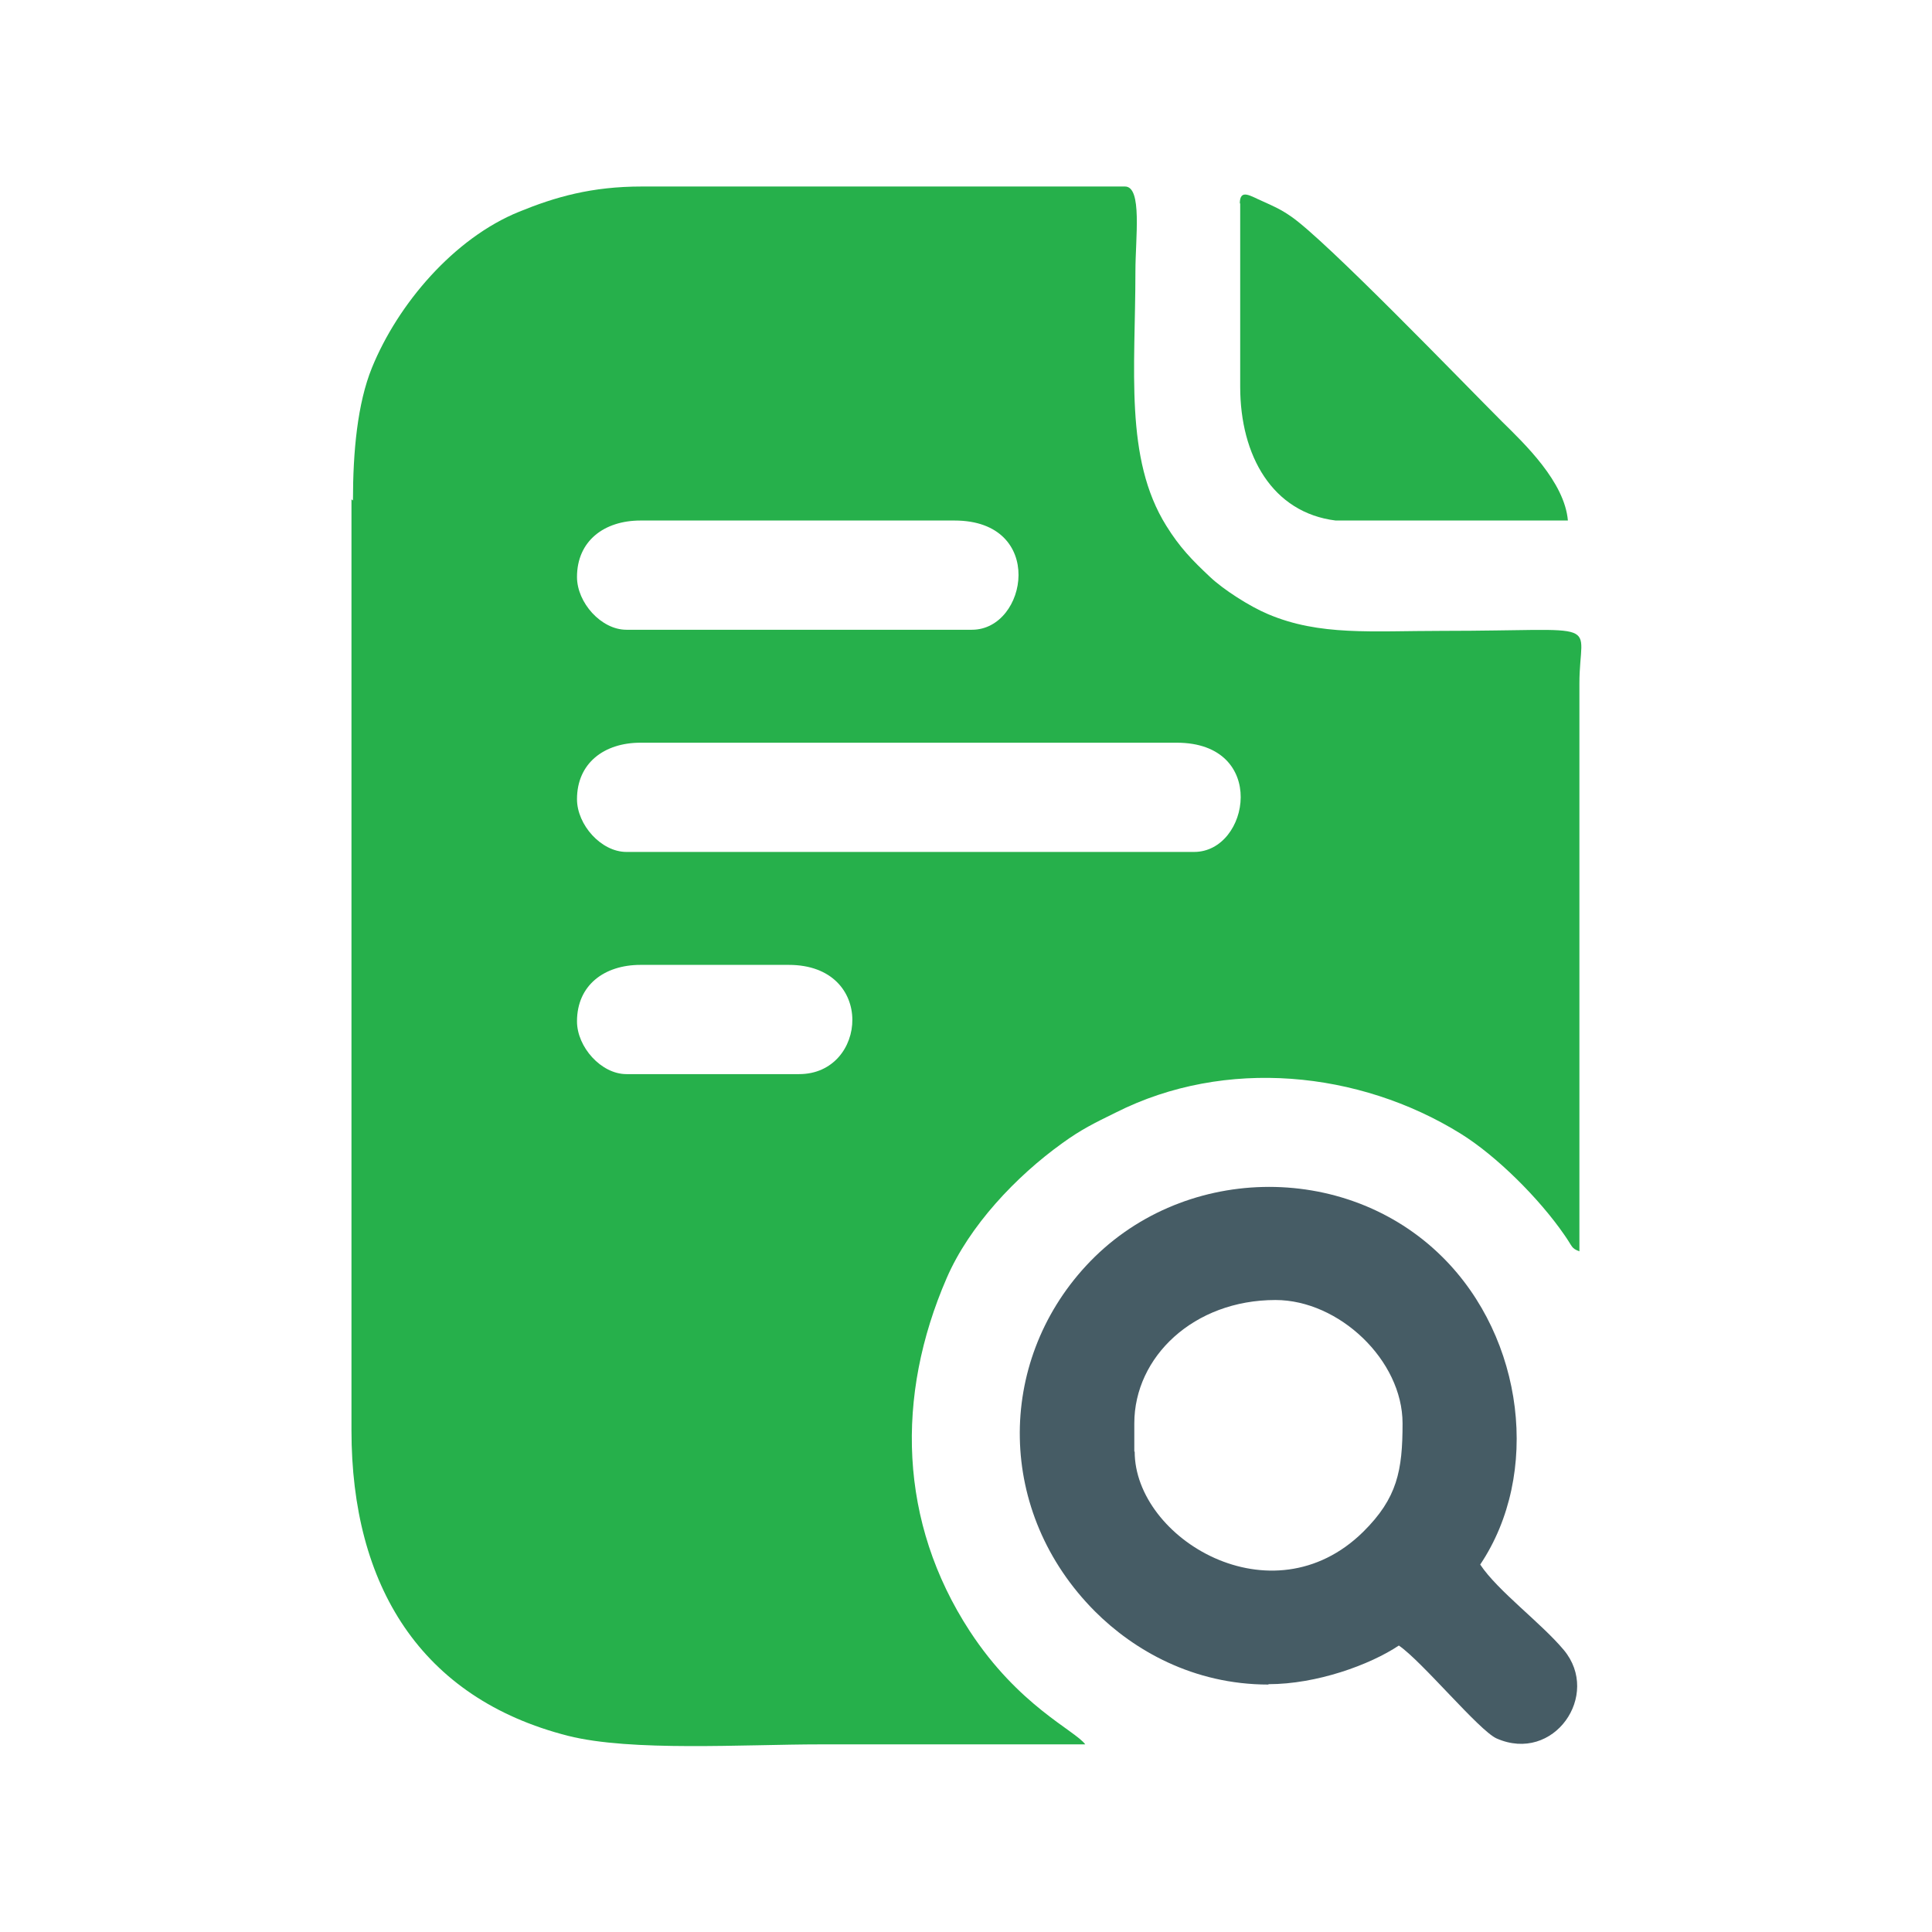
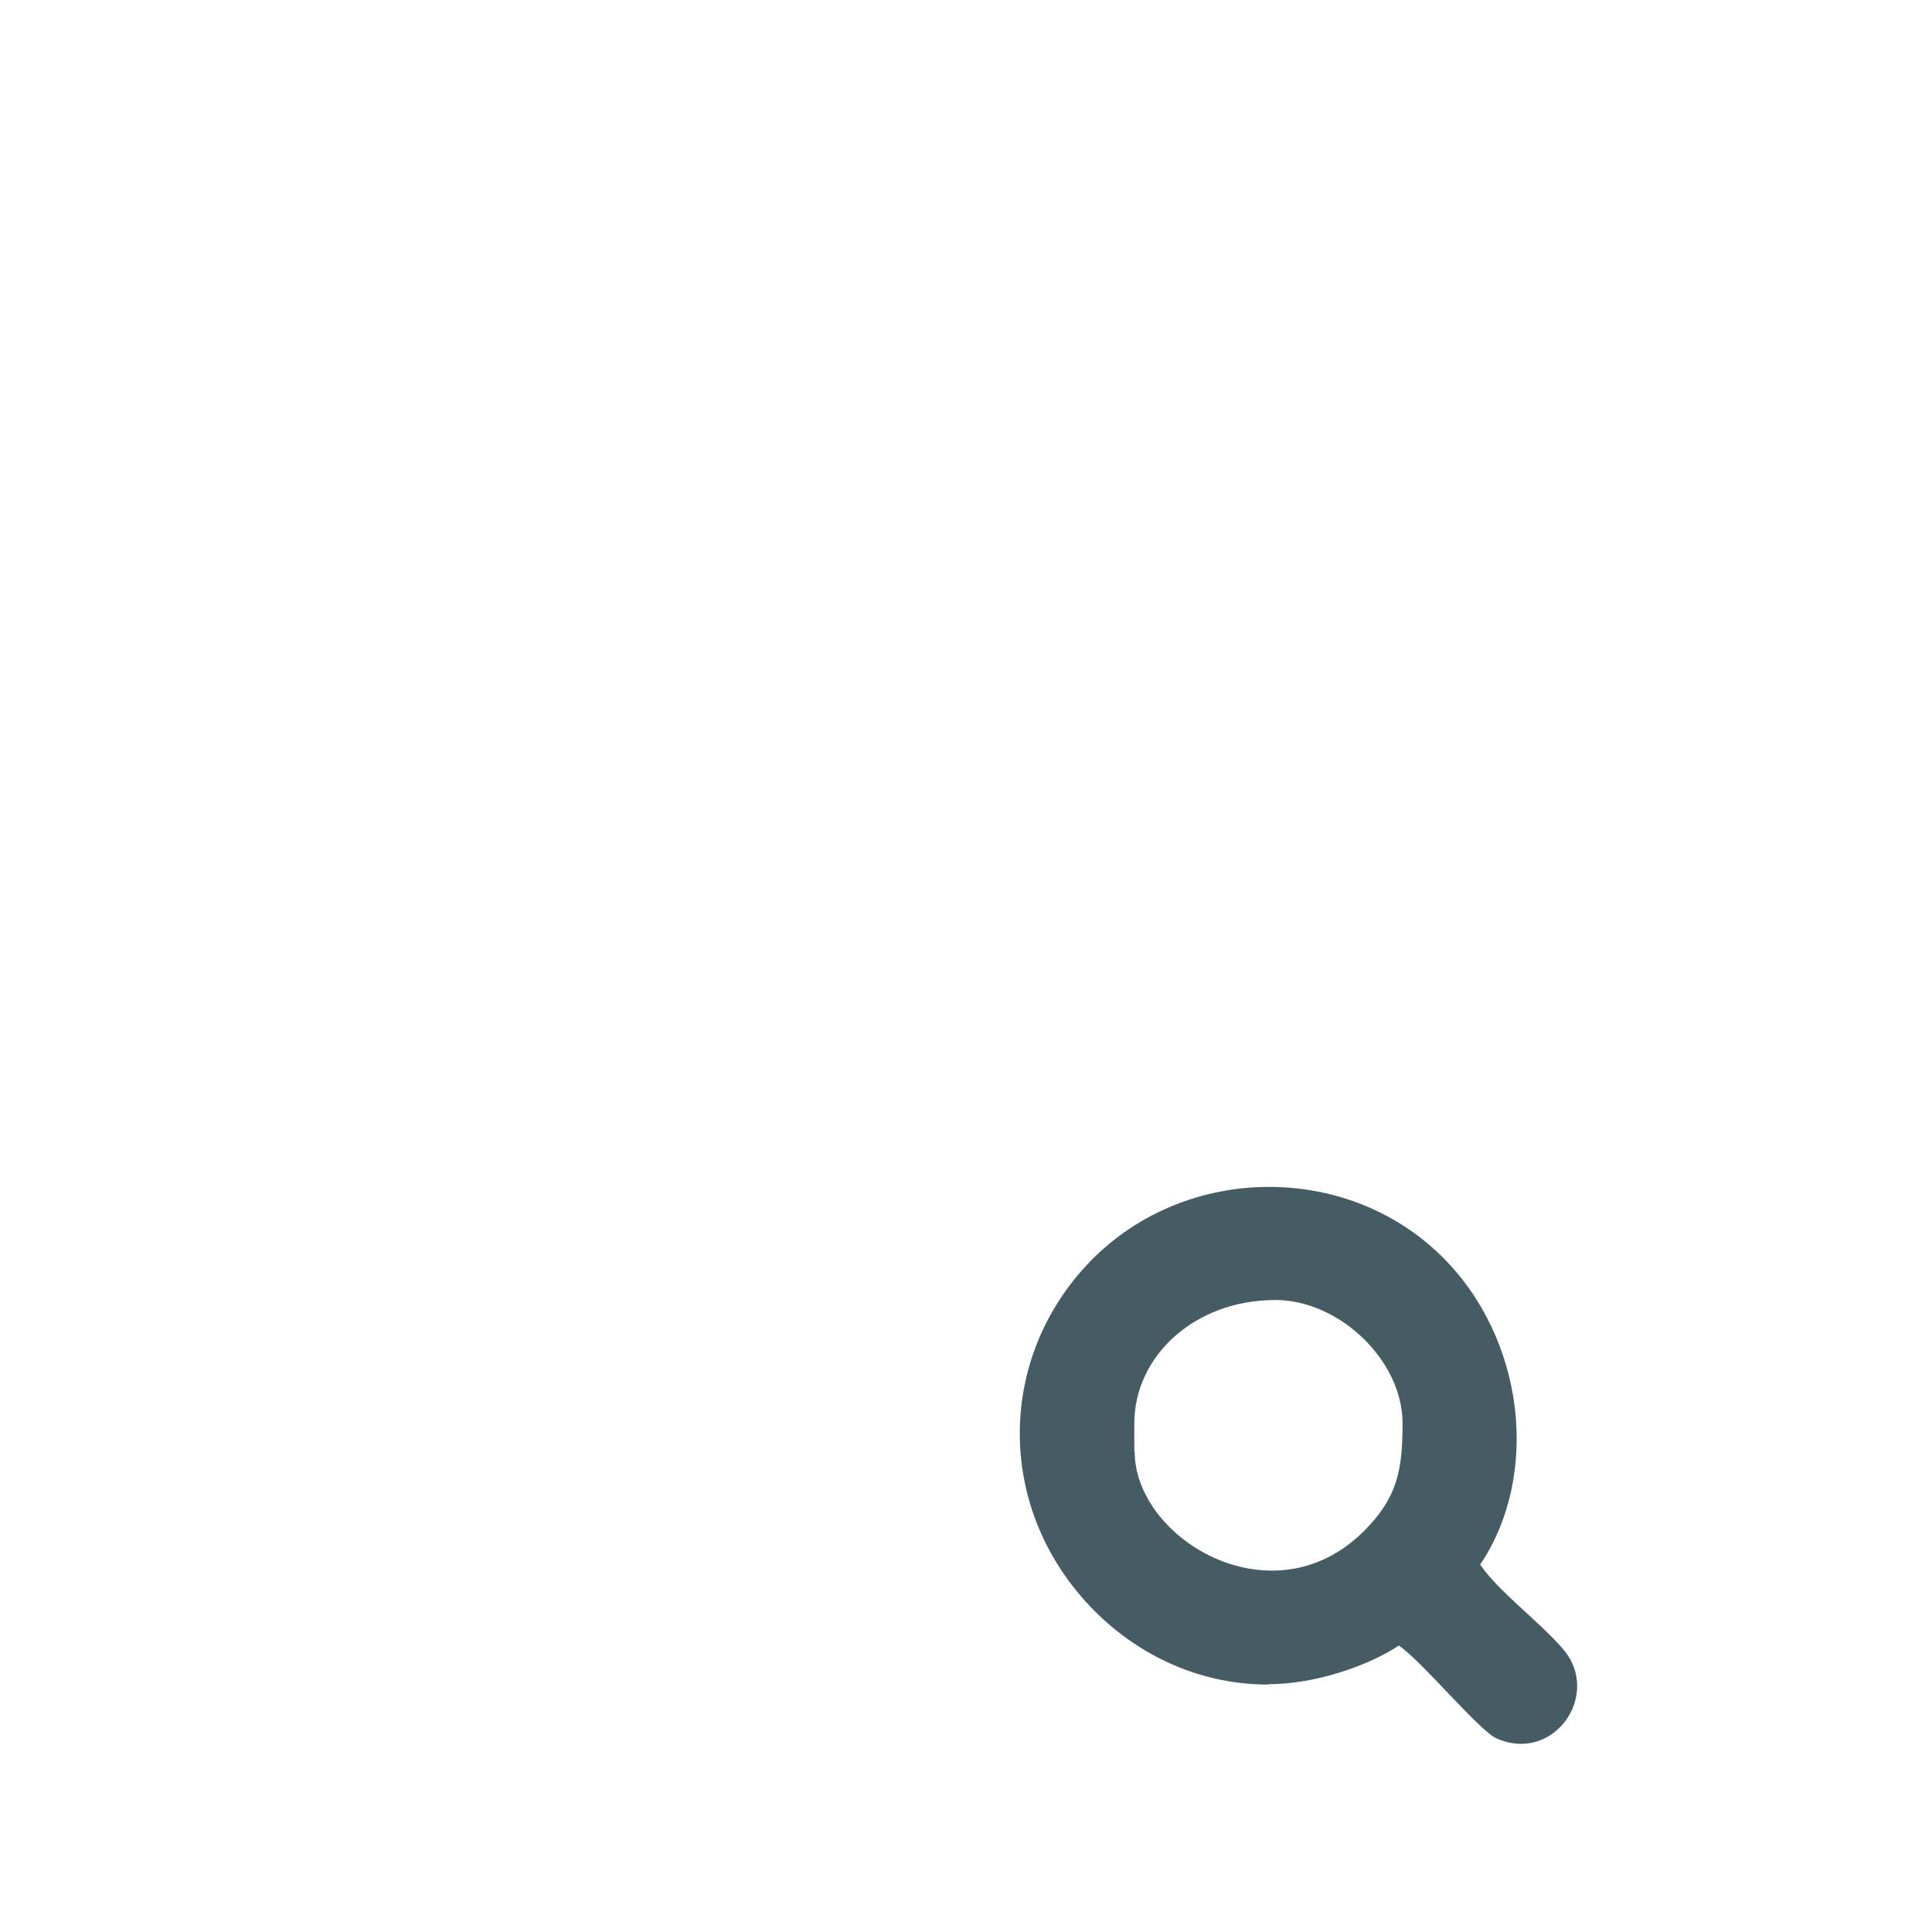
<svg xmlns="http://www.w3.org/2000/svg" id="Layer_2" viewBox="0 0 52 52">
  <defs>
    <style>.cls-1{fill:#465c65;}.cls-1,.cls-2{fill-rule:evenodd;}.cls-2{fill:#26b04b;}</style>
  </defs>
-   <path class="cls-2" d="m15.53,27.49c0-.97.73-1.52,1.71-1.52h3.99c2.35,0,2.12,2.94.28,2.94h-4.65c-.68,0-1.33-.73-1.33-1.42h0Zm0-5.98c0-.97.73-1.52,1.71-1.52h14.43c2.47,0,1.97,2.94.47,2.94h-15.28c-.68,0-1.33-.73-1.33-1.42h0Zm0-5.98c0-.97.73-1.52,1.71-1.52h8.45c2.47,0,1.97,2.94.47,2.94h-9.3c-.68,0-1.33-.73-1.33-1.42h0Zm-6.07-2.09v25.06c0,4.17,1.86,7.21,5.83,8.22,1.7.43,4.73.23,6.8.23h7.12c-.28-.38-1.79-1.03-3.11-3.05-1.91-2.93-2-6.32-.62-9.5.61-1.41,1.87-2.74,3.11-3.63.51-.37.86-.54,1.45-.83,2.94-1.48,6.54-1.12,9.27.57.97.6,2.12,1.75,2.79,2.72.24.34.18.36.41.45v-15.28c0-1.76.78-1.42-3.7-1.42-1.89,0-3.29.14-4.68-.45-.5-.21-1.2-.66-1.56-1-.49-.46-.82-.8-1.18-1.38-1.13-1.81-.83-4.21-.83-6.85,0-.89.19-2.28-.28-2.28h-13c-1.36,0-2.33.28-3.31.68-1.75.71-3.26,2.48-3.96,4.2-.39.96-.51,2.26-.51,3.57Z" />
  <path class="cls-1" d="m30.53,39.07v-.76c0-1.79,1.6-3.32,3.8-3.32,1.71,0,3.42,1.62,3.42,3.32,0,1.27-.14,2.01-1.06,2.92-2.46,2.42-6.15.18-6.15-2.16h0Zm3.61,6.26c1.3,0,2.73-.52,3.51-1.04.62.42,2.16,2.29,2.63,2.5,1.54.68,2.82-1.17,1.81-2.38-.61-.73-1.78-1.59-2.25-2.3,1.63-2.43,1.19-6.09-1.02-8.28-2.62-2.6-7.06-2.5-9.59.24-2.42,2.62-2.41,6.64.24,9.3,1.04,1.04,2.64,1.97,4.67,1.97Z" />
-   <path class="cls-2" d="m33.38,5.47v4.94c0,1.86.87,3.39,2.57,3.6h6.25c-.09-1.04-1.16-2.06-1.78-2.67-1.04-1.04-4.75-4.89-5.68-5.52-.26-.18-.44-.26-.75-.4-.33-.14-.62-.36-.62.06Z" />
</svg>